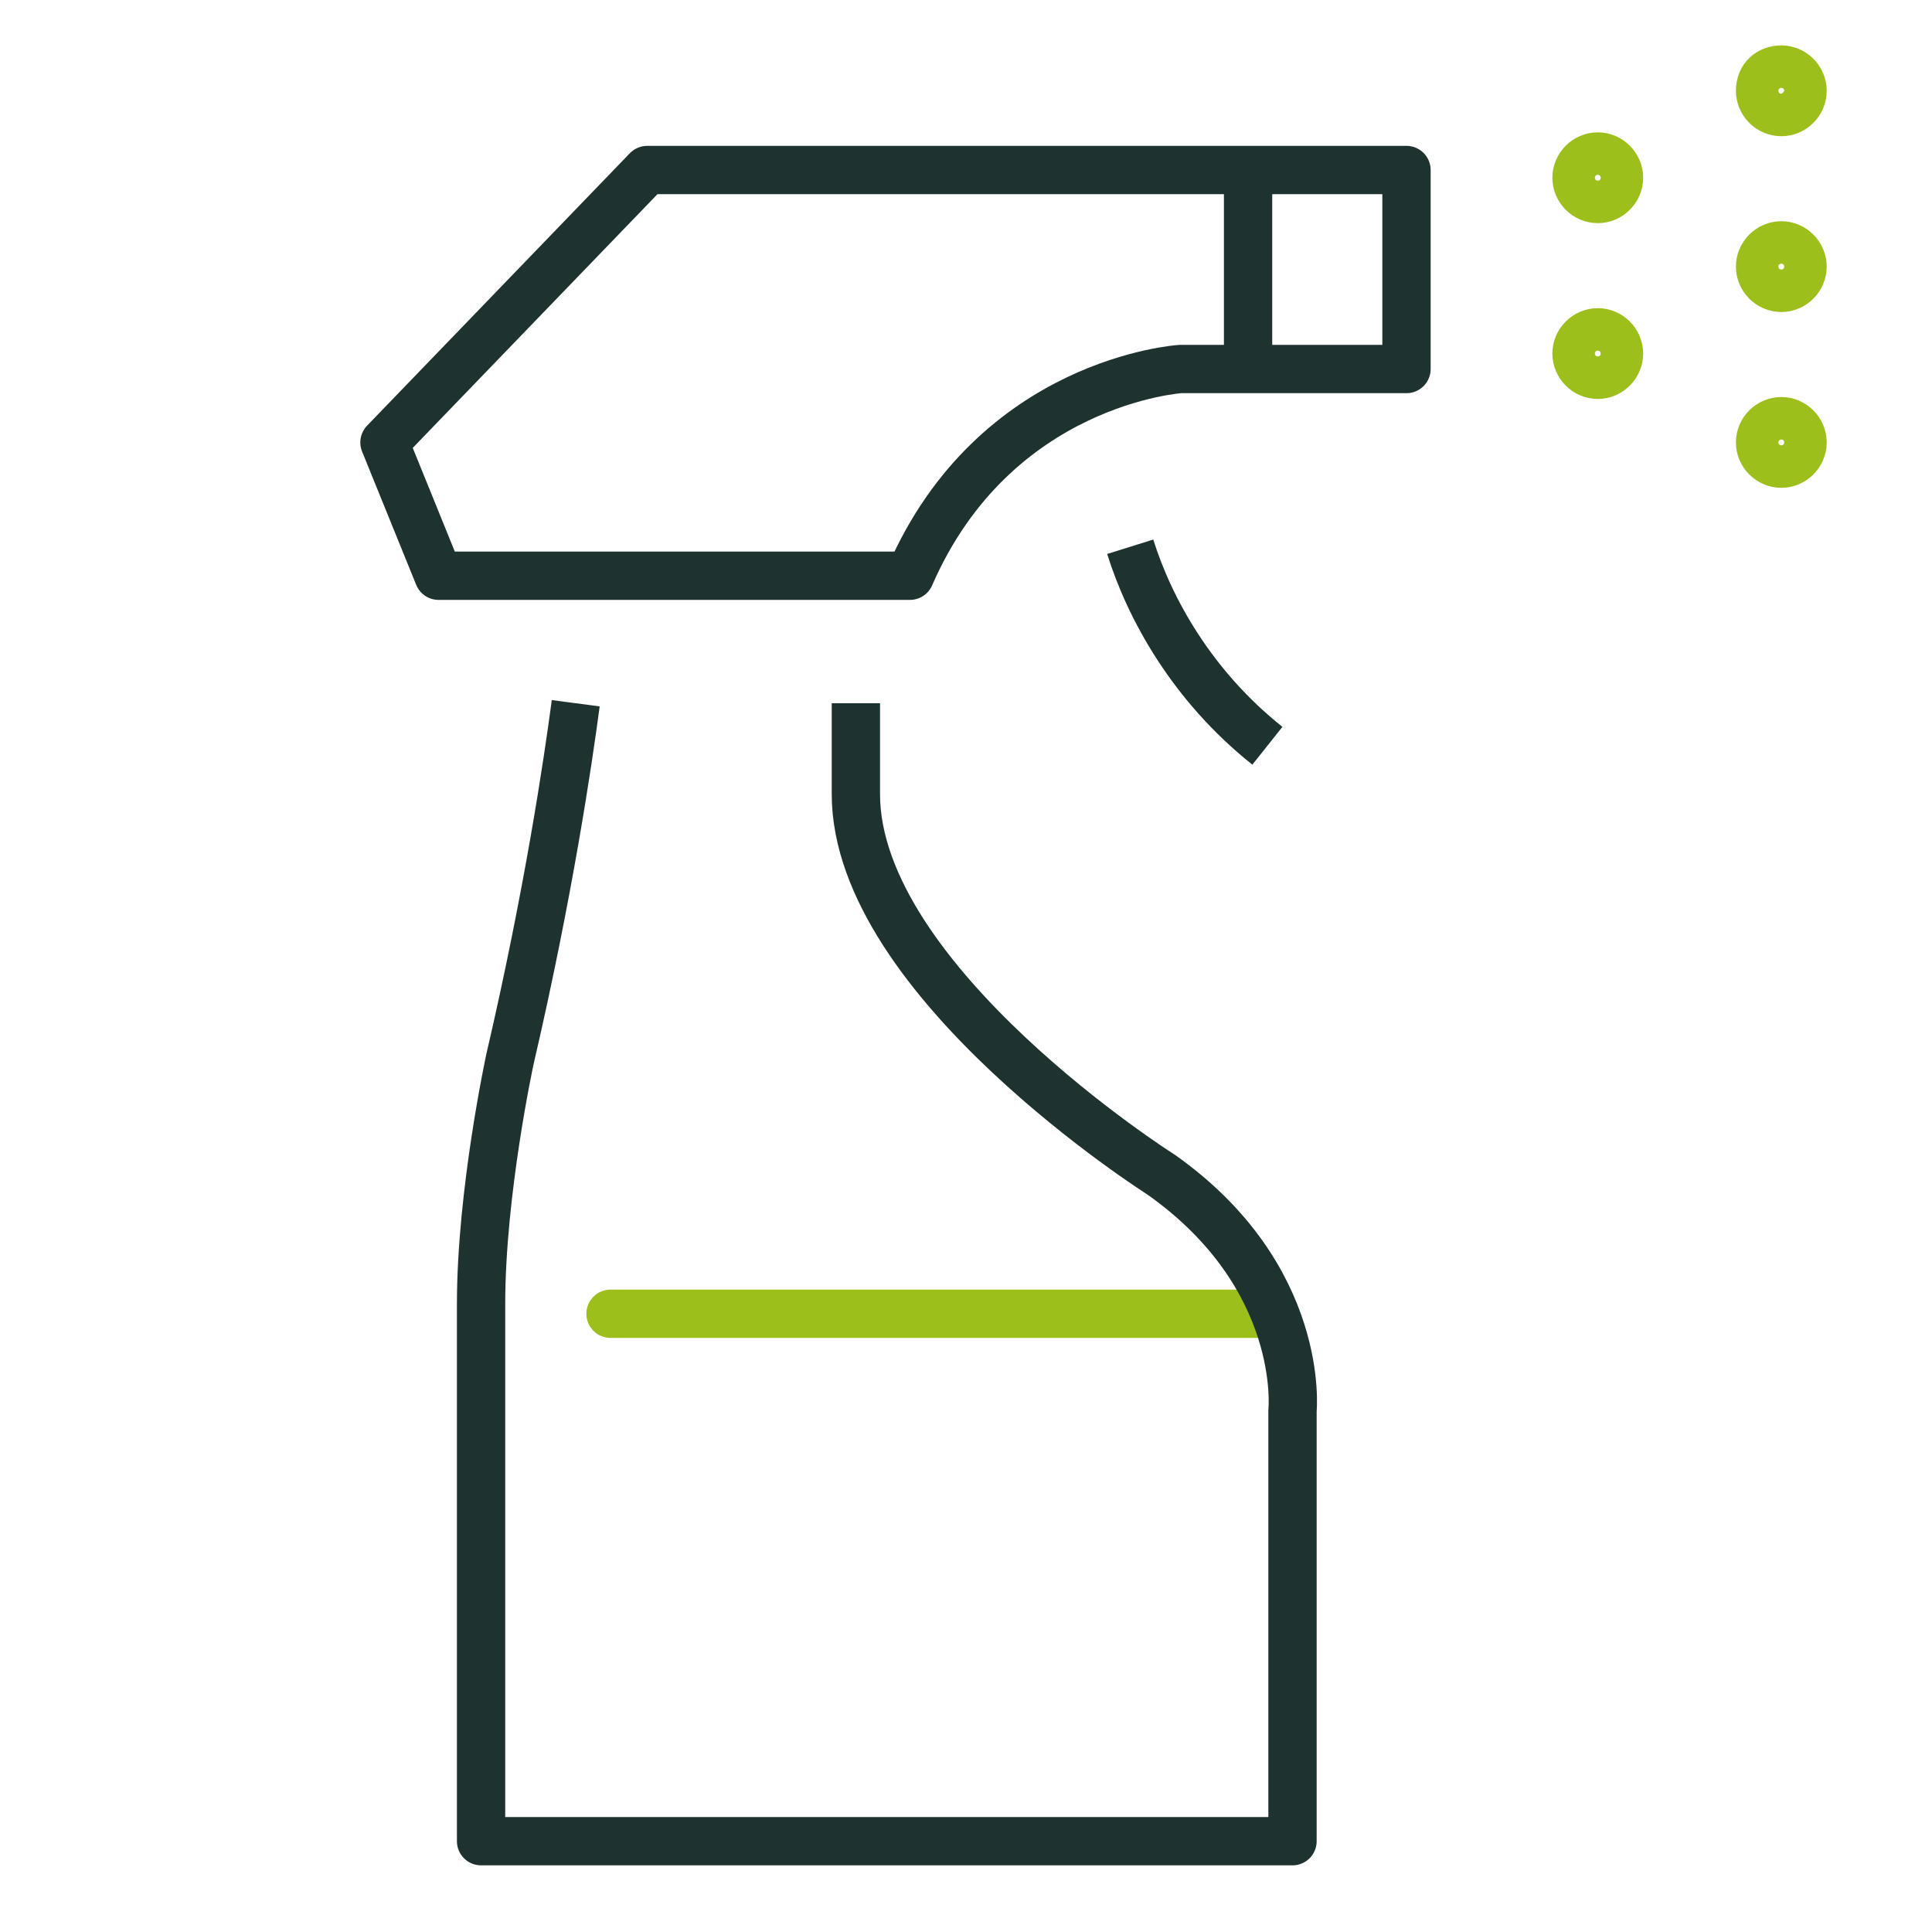
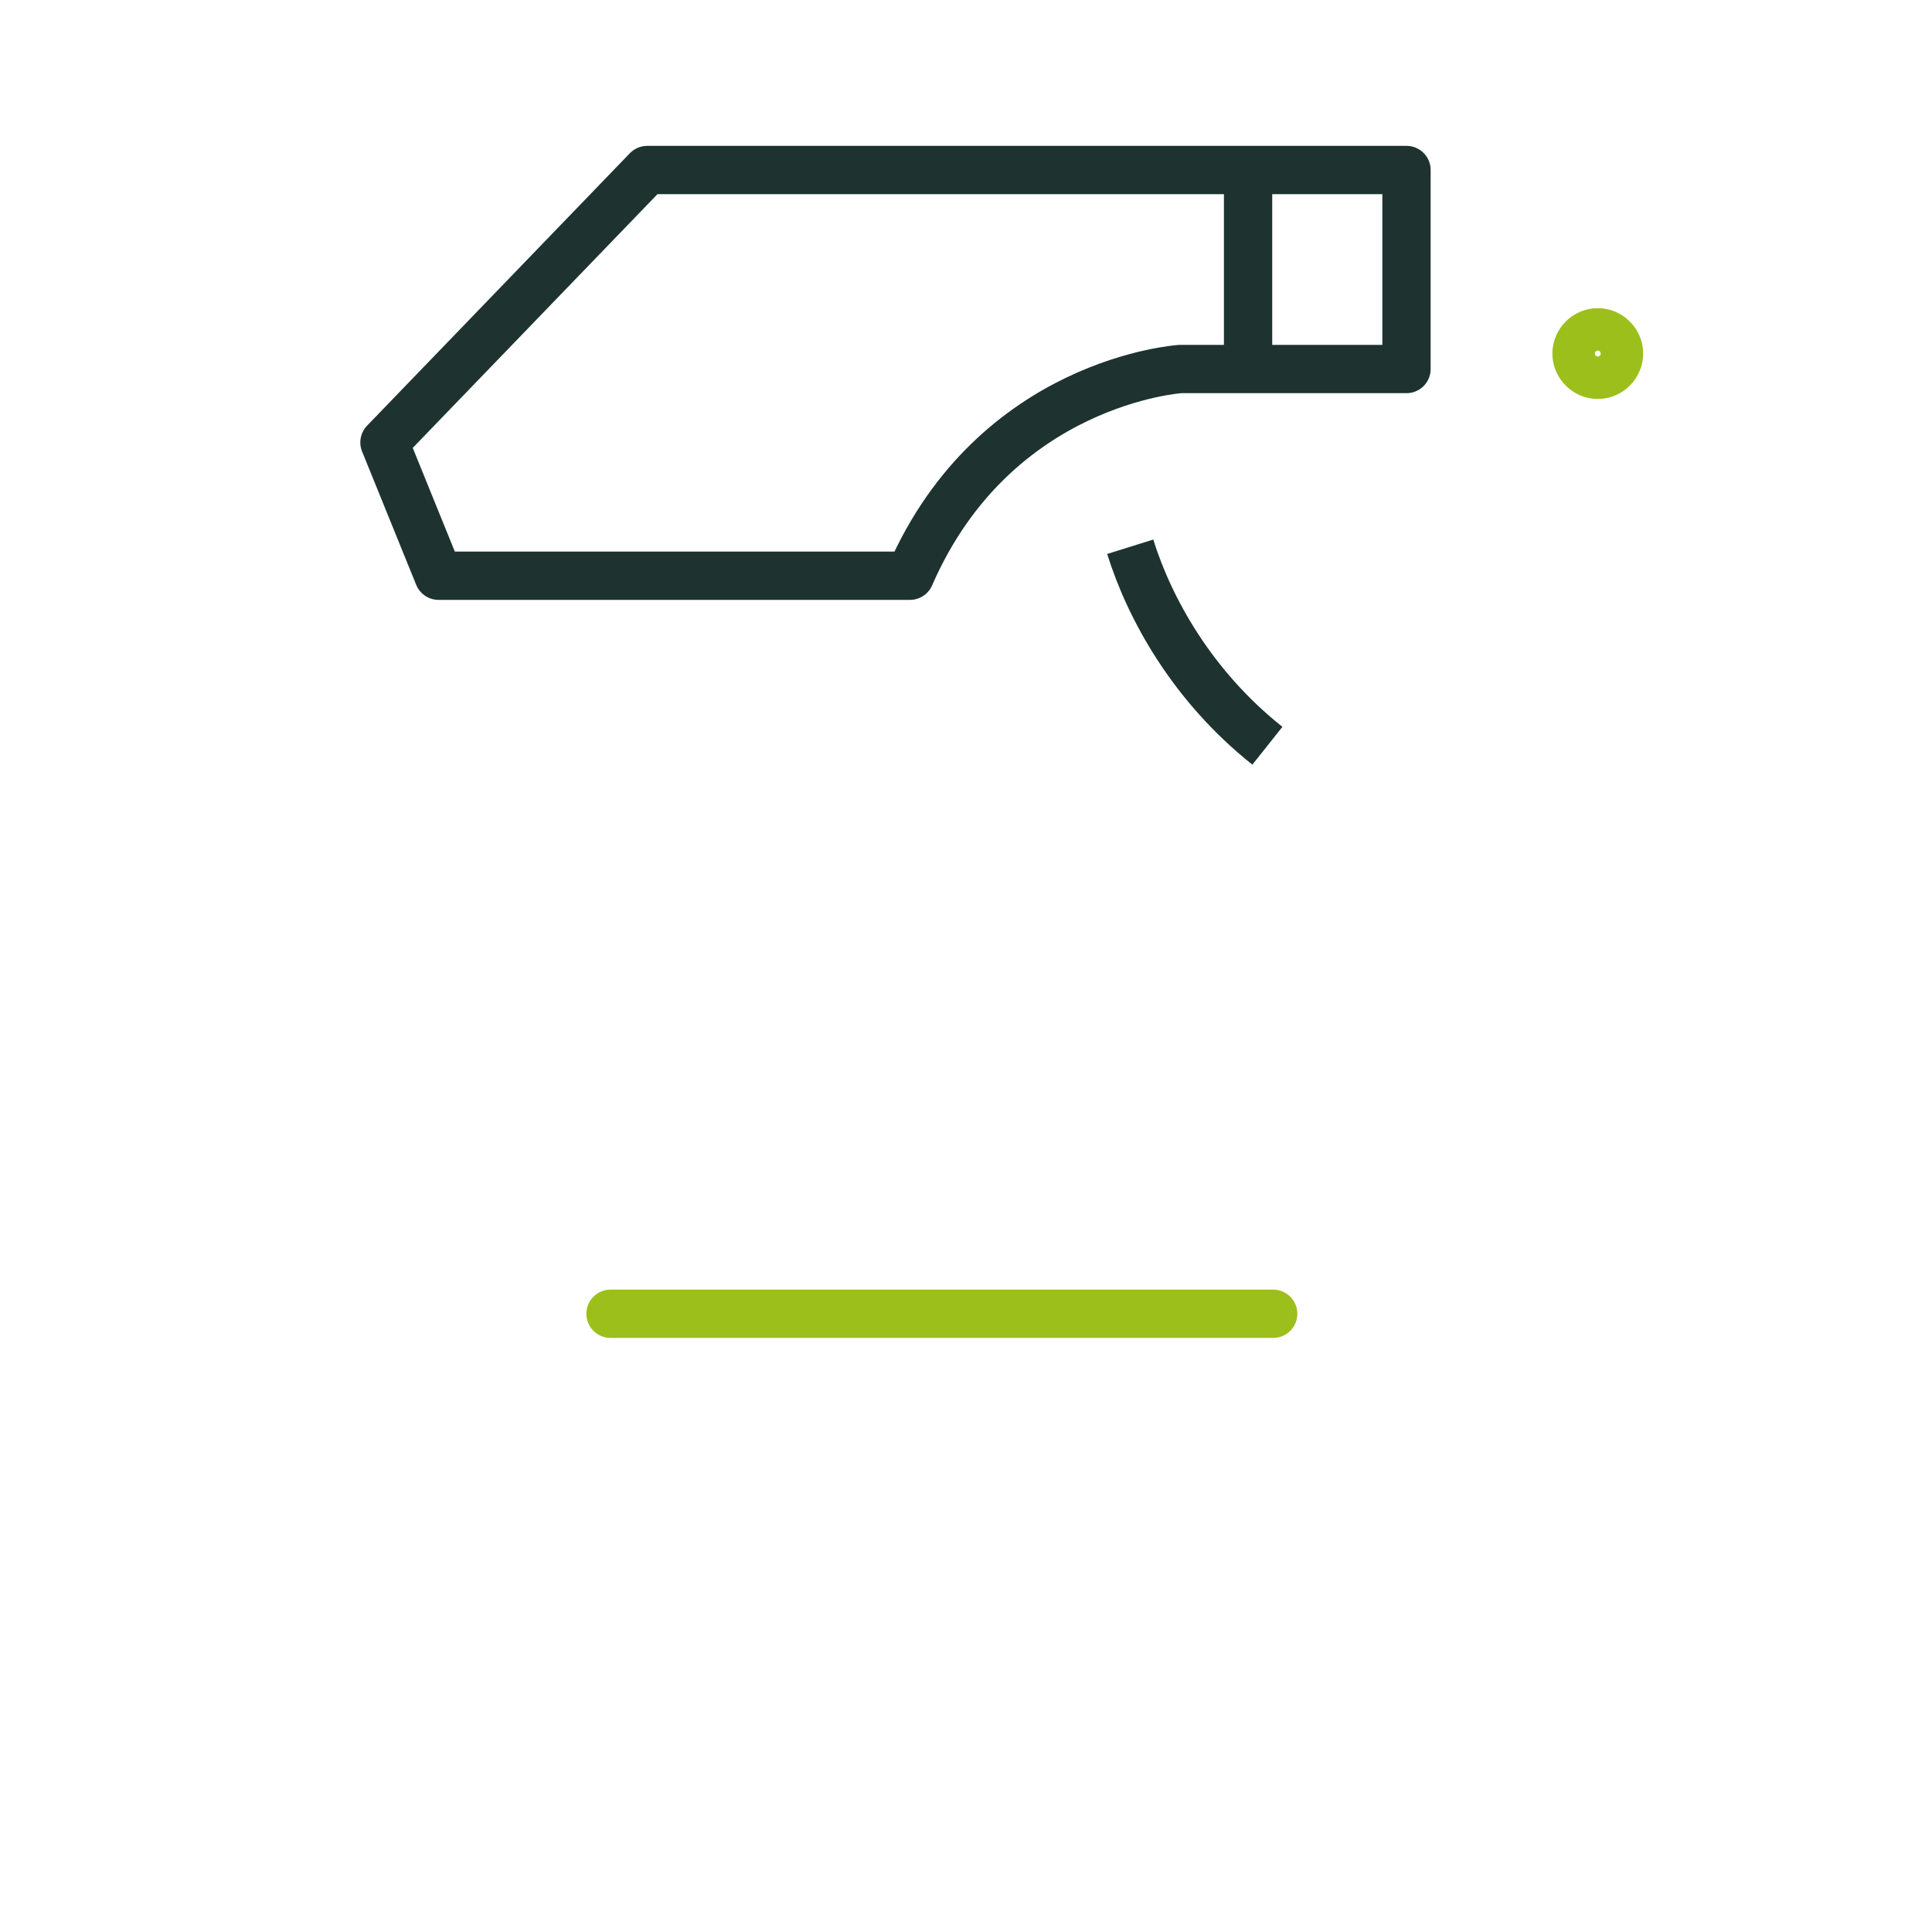
<svg xmlns="http://www.w3.org/2000/svg" version="1.1" id="Livello_1" x="0px" y="0px" viewBox="0 0 100 100" style="enable-background:new 0 0 100 100;" xml:space="preserve">
  <style type="text/css">
	.st0{fill:none;stroke:#9DBF1C;stroke-width:2.5;stroke-linecap:round;stroke-miterlimit:10;}
	.st1{fill:none;stroke:#1E3330;stroke-width:2.5;stroke-linejoin:round;}
</style>
  <title>Risorsa 47</title>
  <g>
    <line class="st0" x1="31.6" y1="68" x2="65.9" y2="68" />
-     <path class="st1" d="M29.8,36.4c-0.4,3-1.4,9.8-3.4,18.4c0,0-1.5,6.9-1.5,12.7v27.8h42V73c0,0,0.7-6.9-6.8-12.2   c0,0-15.8-10-15.8-19.7v-4.7" />
    <path class="st1" d="M47.1,29.8H22.7l-2.8-6.9L33.5,8.8h39.3v10.3H61.1C61.1,19.1,51.5,19.7,47.1,29.8z" />
    <path class="st1" d="M58.5,28.3c1,3.2,3.2,7.2,7.1,10.3" />
    <line class="st1" x1="64.6" y1="9.3" x2="64.6" y2="18.4" />
    <g>
      <g>
        <g>
-           <path class="st0" d="M92.2,21.8c0.6,0,1.1,0.5,1.1,1.1c0,0.6-0.5,1.1-1.1,1.1c-0.6,0-1.1-0.5-1.1-1.1      C91.1,22.3,91.6,21.8,92.2,21.8z" />
-         </g>
+           </g>
      </g>
      <g>
        <g>
-           <path class="st0" d="M92.2,12.7c0.6,0,1.1,0.5,1.1,1.1c0,0.6-0.5,1.1-1.1,1.1c-0.6,0-1.1-0.5-1.1-1.1      C91.1,13.2,91.6,12.7,92.2,12.7z" />
-         </g>
+           </g>
      </g>
      <g>
        <g>
-           <path class="st0" d="M92.2,3.6c0.6,0,1.1,0.5,1.1,1.1c0,0.6-0.5,1.1-1.1,1.1c-0.6,0-1.1-0.5-1.1-1.1C91.1,4,91.6,3.6,92.2,3.6z" />
-         </g>
+           </g>
      </g>
    </g>
    <g>
      <g>
        <g>
          <path class="st0" d="M82.7,17.2c0.6,0,1.1,0.5,1.1,1.1c0,0.6-0.5,1.1-1.1,1.1c-0.6,0-1.1-0.5-1.1-1.1      C81.6,17.7,82.1,17.2,82.7,17.2z" />
        </g>
      </g>
      <g>
        <g>
-           <path class="st0" d="M82.7,8.1c0.6,0,1.1,0.5,1.1,1.1c0,0.6-0.5,1.1-1.1,1.1c-0.6,0-1.1-0.5-1.1-1.1C81.6,8.6,82.1,8.1,82.7,8.1      z" />
-         </g>
+           </g>
      </g>
    </g>
  </g>
</svg>